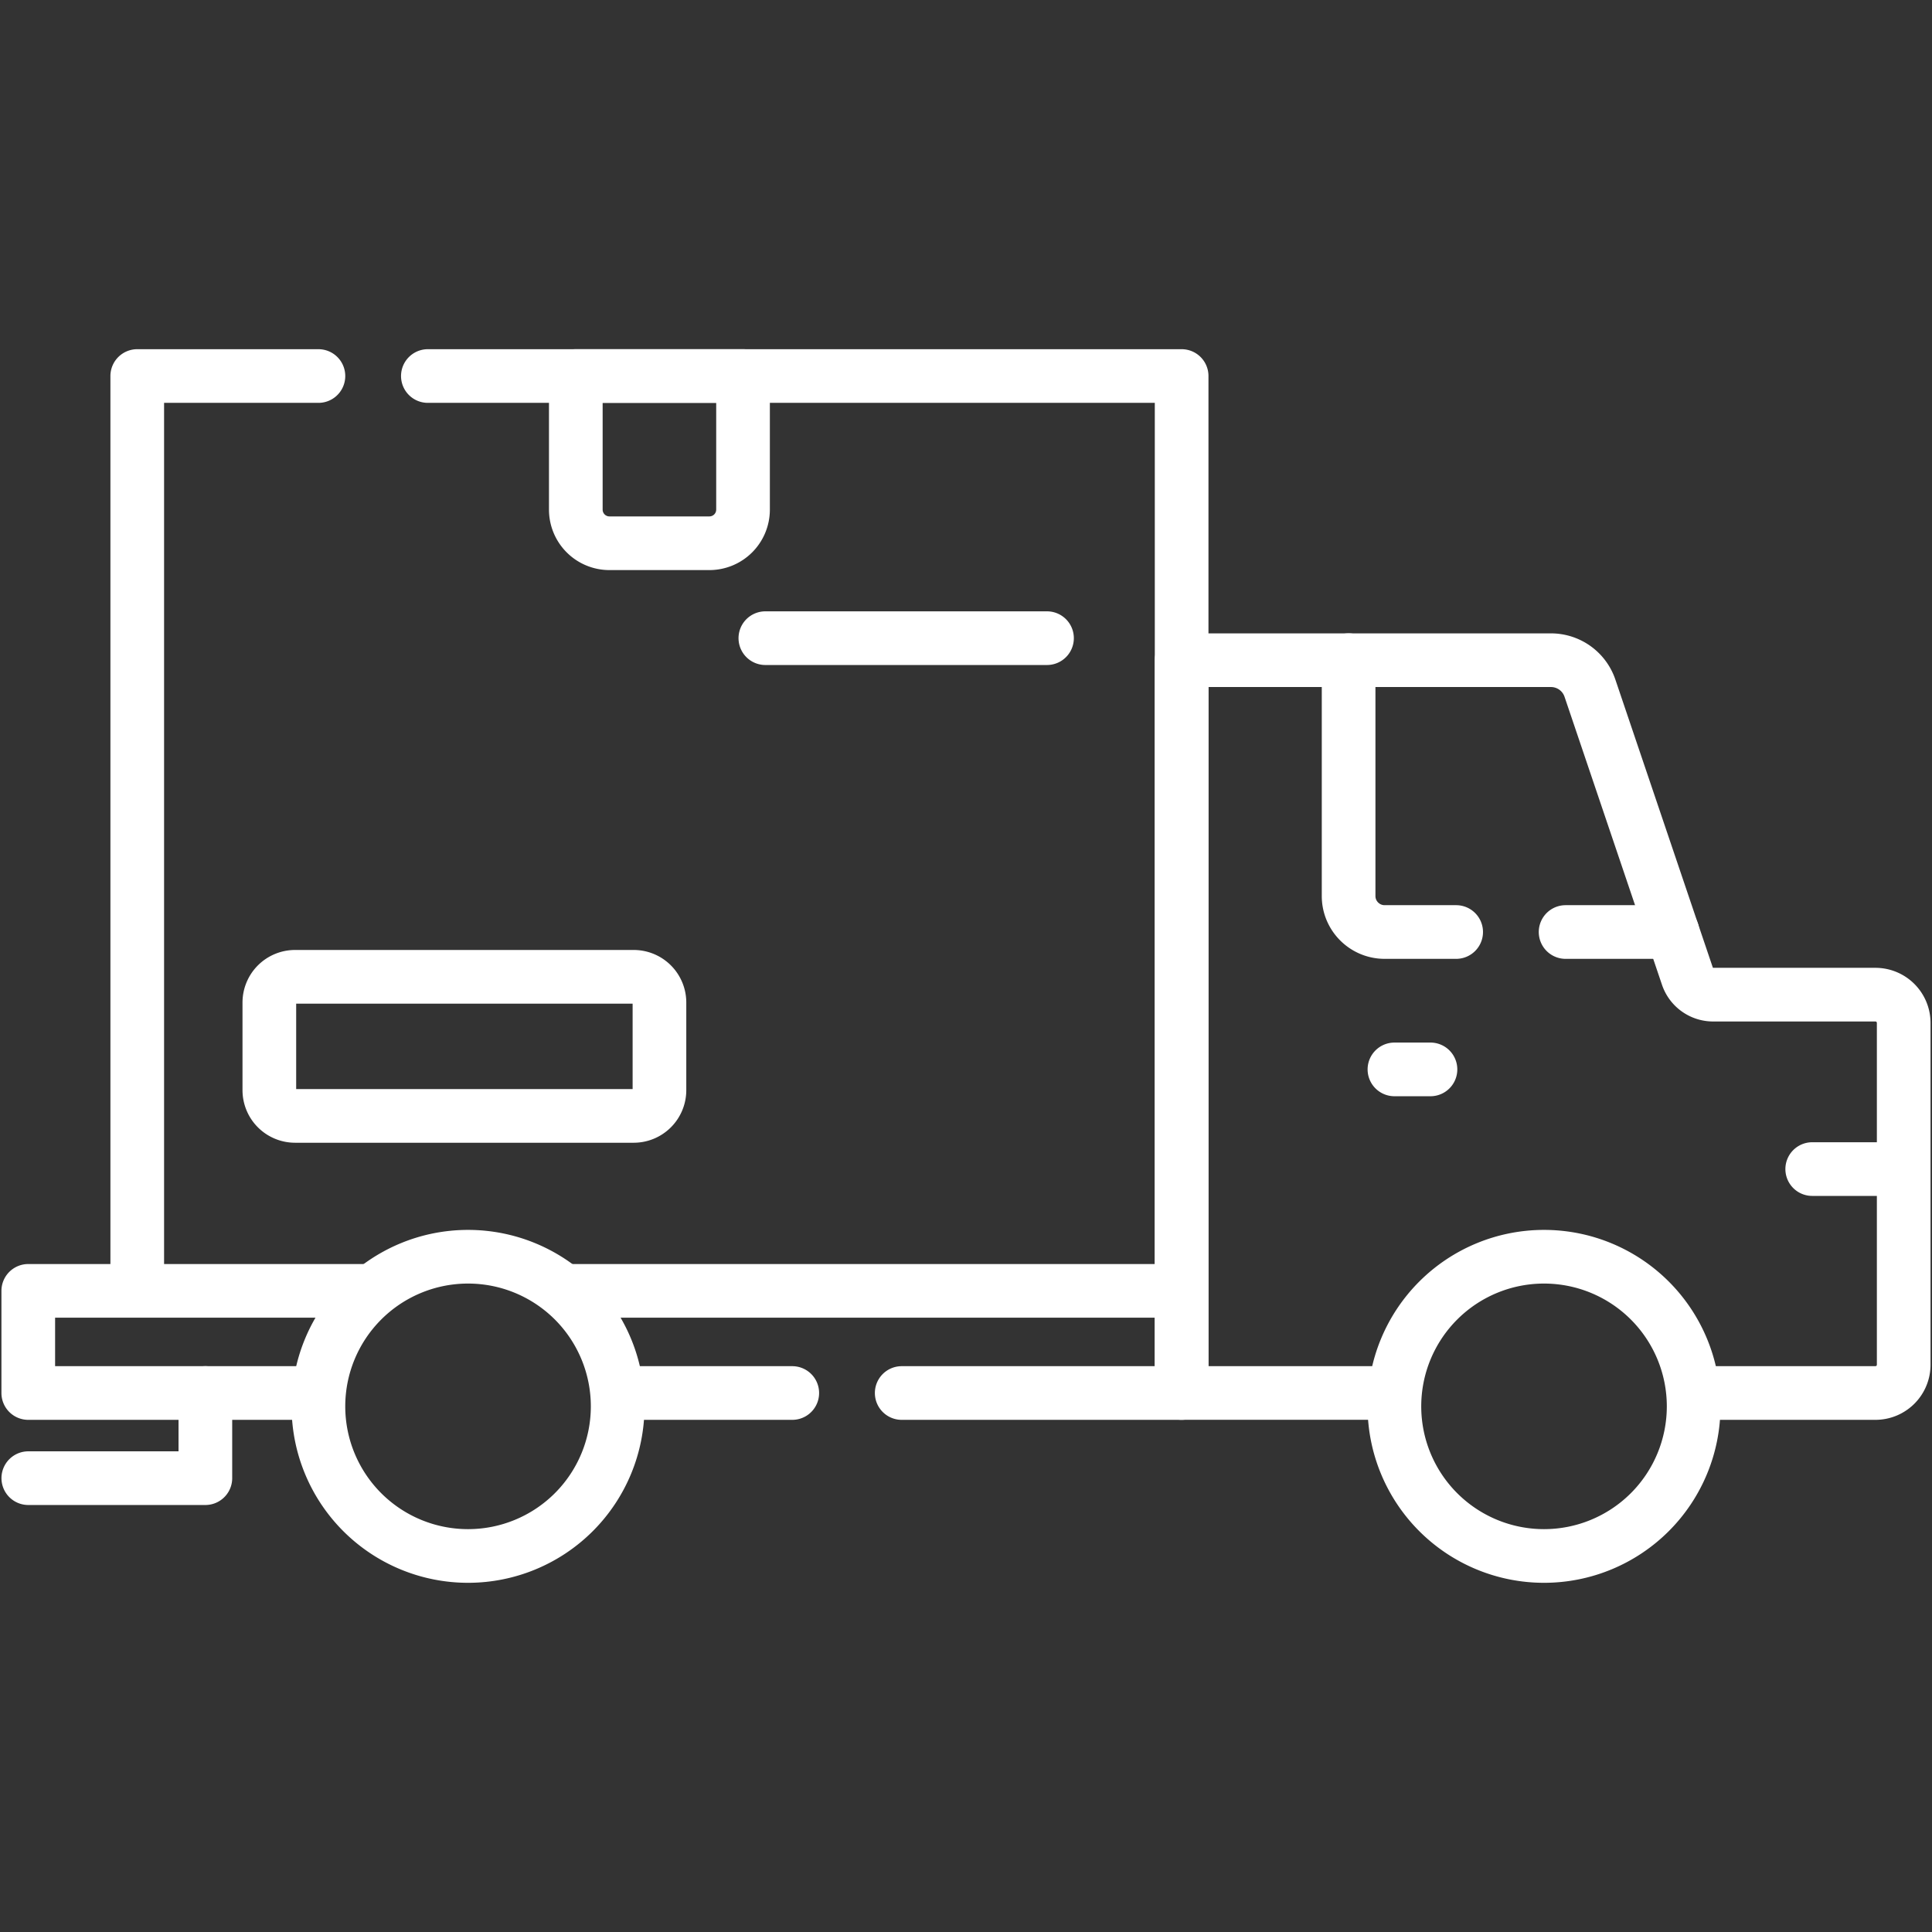
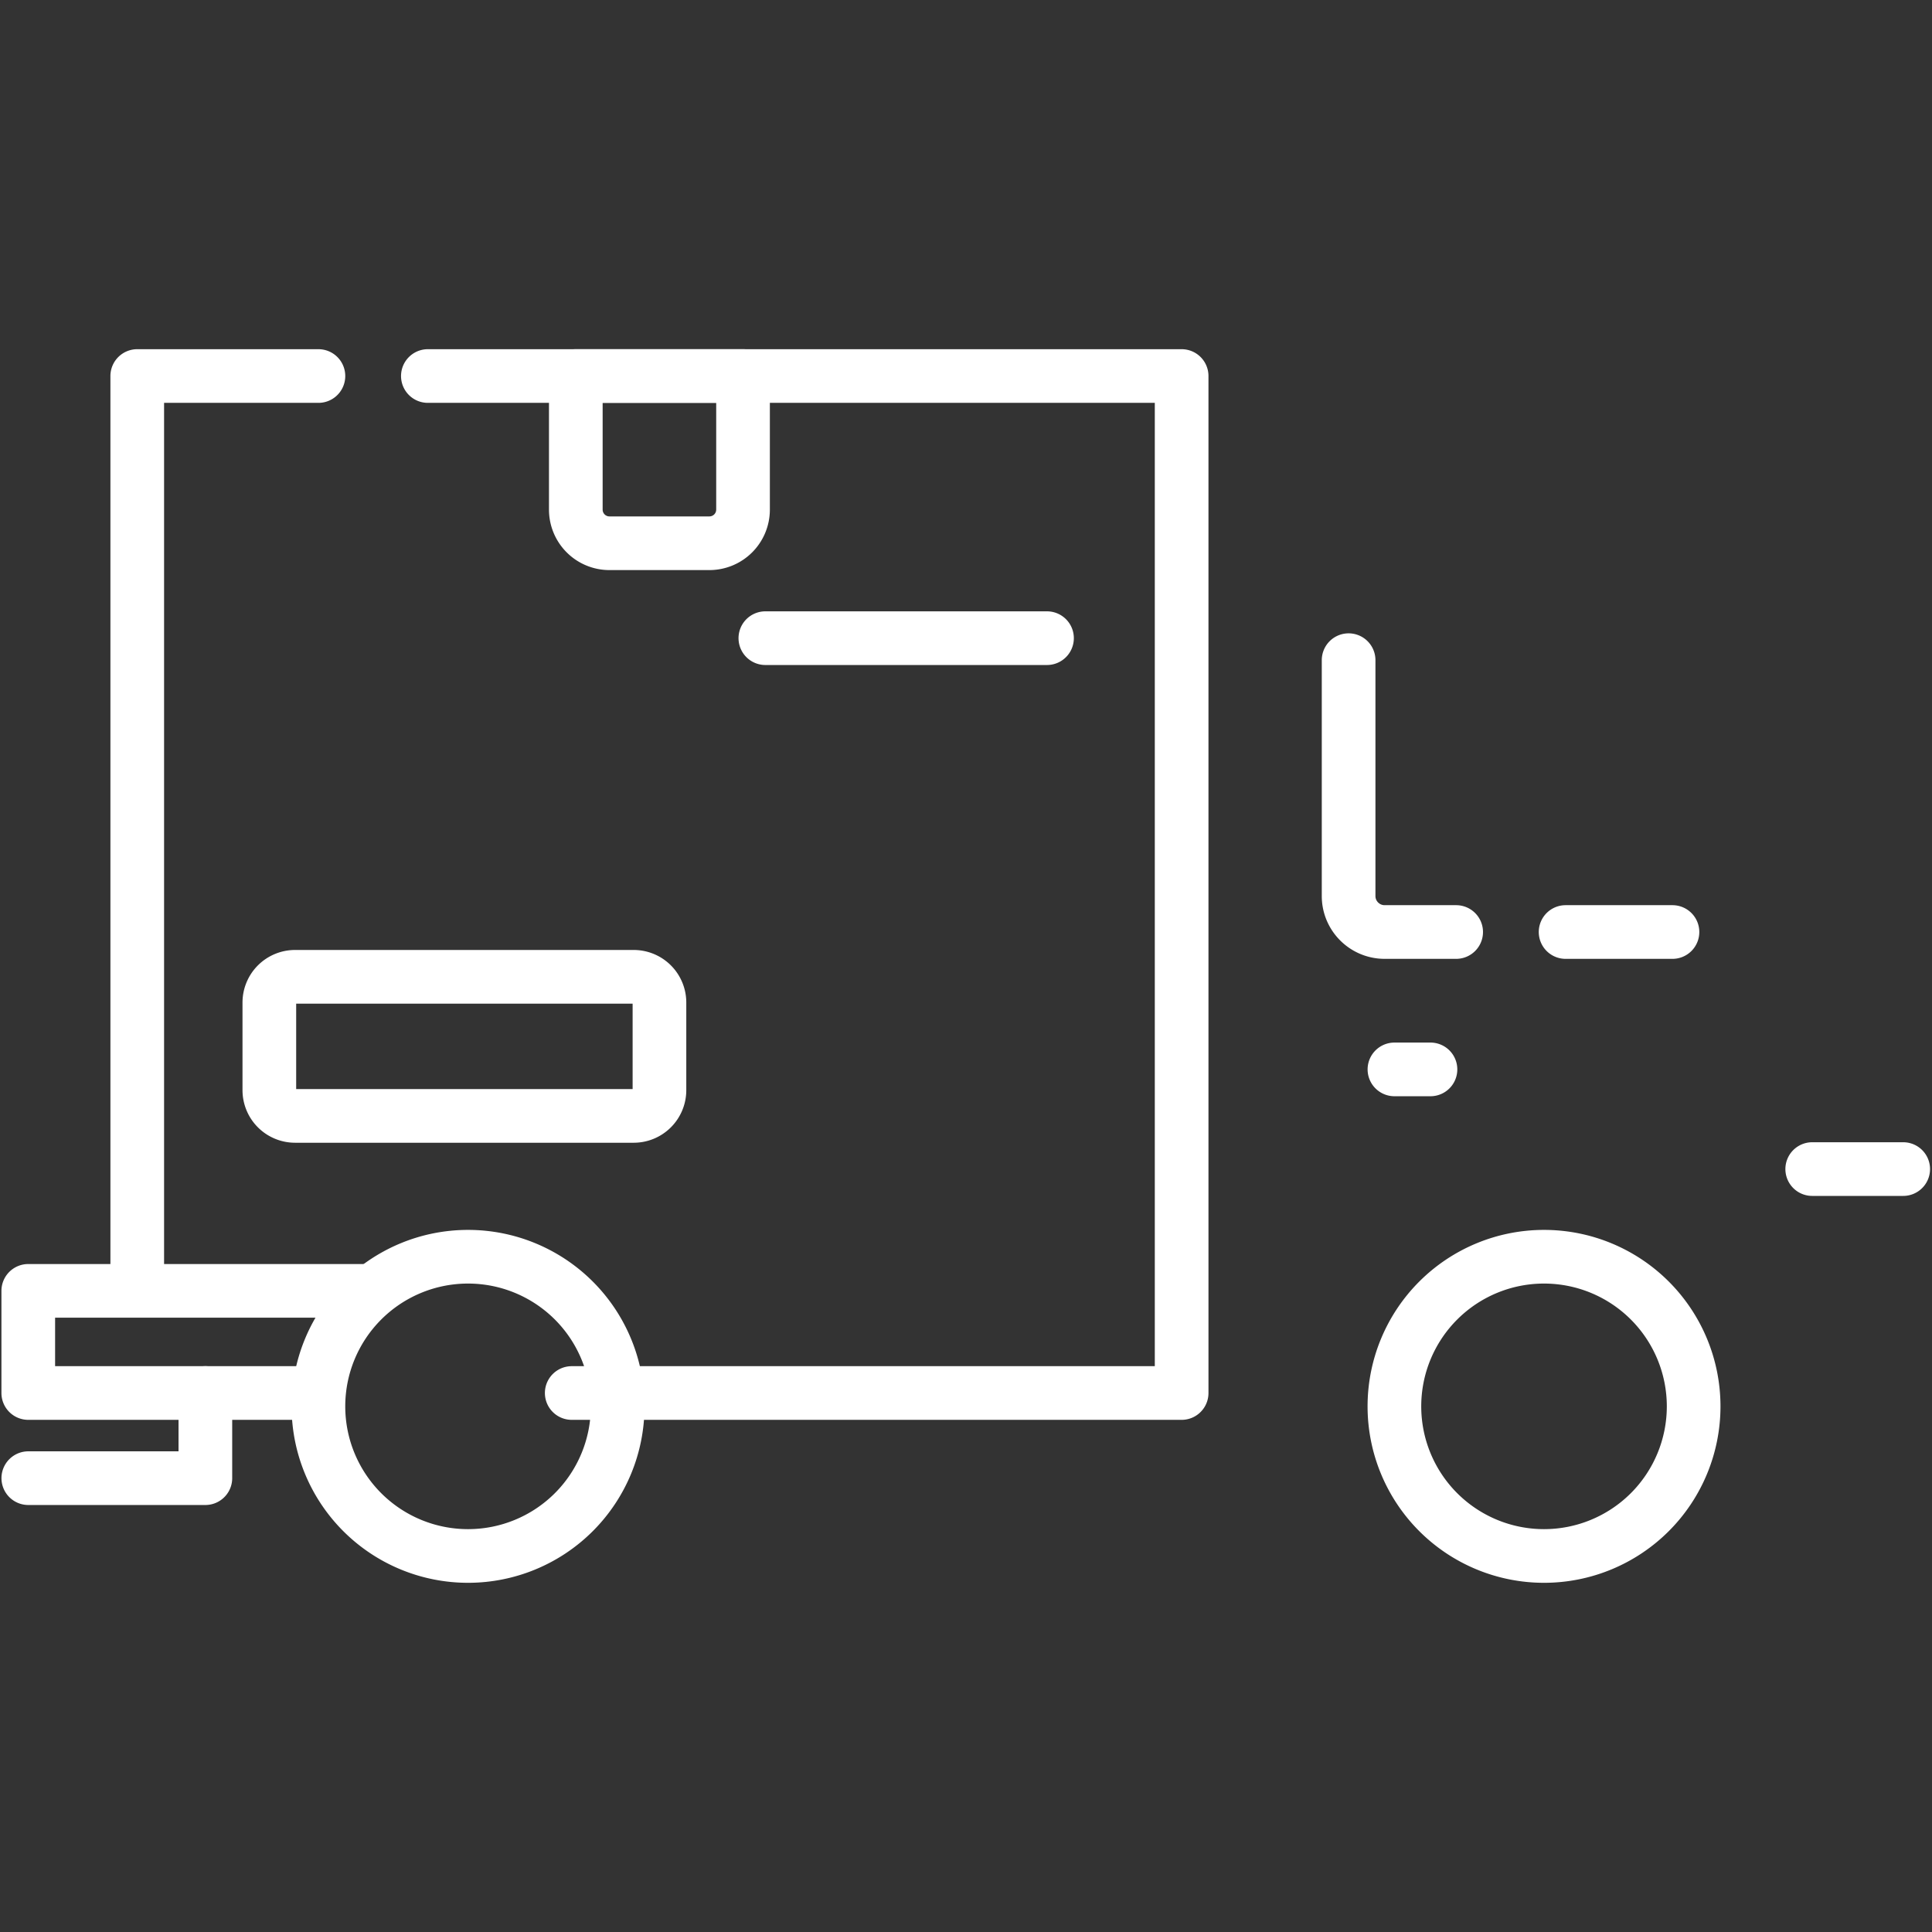
<svg xmlns="http://www.w3.org/2000/svg" width="54" height="54" viewBox="0 0 54 54" fill="none">
  <rect x="0" y="0" width="54" height="54" fill="#333333" stroke="none" />
-   <path d="M47.517 38.935h4.902a.79.79 0 0 0 .79-.79v-9.554a.79.79 0 0 0-.79-.79h-4.533a.76.76 0 0 1-.723-.518l-2.724-8.05a1.15 1.15 0 0 0-1.089-.78H33.026v20.481h5.643" stroke="#fff" stroke-width="1.5" stroke-miterlimit="10" stroke-linecap="round" stroke-linejoin="round" />
-   <path d="M43.156 43.49a4.182 4.182 0 1 0 0-8.364 4.182 4.182 0 0 0 0 8.364m-25.642-4.555h4.63M10.317 36.08H.79v2.855h7.922m16.491 0h7.824V36.08H15.98m17.047 0V10.51H11.959m-3.059 0H3.836v25.57" stroke="#fff" stroke-width="1.5" stroke-miterlimit="10" stroke-linecap="round" stroke-linejoin="round" />
+   <path d="M43.156 43.49a4.182 4.182 0 1 0 0-8.364 4.182 4.182 0 0 0 0 8.364m-25.642-4.555h4.63M10.317 36.08H.79v2.855h7.922m16.491 0h7.824H15.98m17.047 0V10.51H11.959m-3.059 0H3.836v25.57" stroke="#fff" stroke-width="1.5" stroke-miterlimit="10" stroke-linecap="round" stroke-linejoin="round" />
  <path d="M13.082 43.49a4.182 4.182 0 1 0 0-8.364 4.182 4.182 0 0 0 0 8.364m6.748-28.306h-2.796a.94.94 0 0 1-.94-.94V10.51h4.674v3.735a.94.94 0 0 1-.939.939M17.712 31.19H8.248a.72.72 0 0 1-.72-.72v-2.45a.72.72 0 0 1 .72-.718h9.464a.72.72 0 0 1 .72.719v2.45a.72.72 0 0 1-.72.719m3.68-13.353h7.872m23.931 14.839h-2.543M38.975 29.89h1.007m-2.288-11.438v6.592c0 .556.451 1.006 1.007 1.006H40.7m3.059 0h2.987M5.74 38.935v2.38H.791" stroke="#fff" stroke-width="1.5" stroke-miterlimit="10" stroke-linecap="round" stroke-linejoin="round" />
</svg>